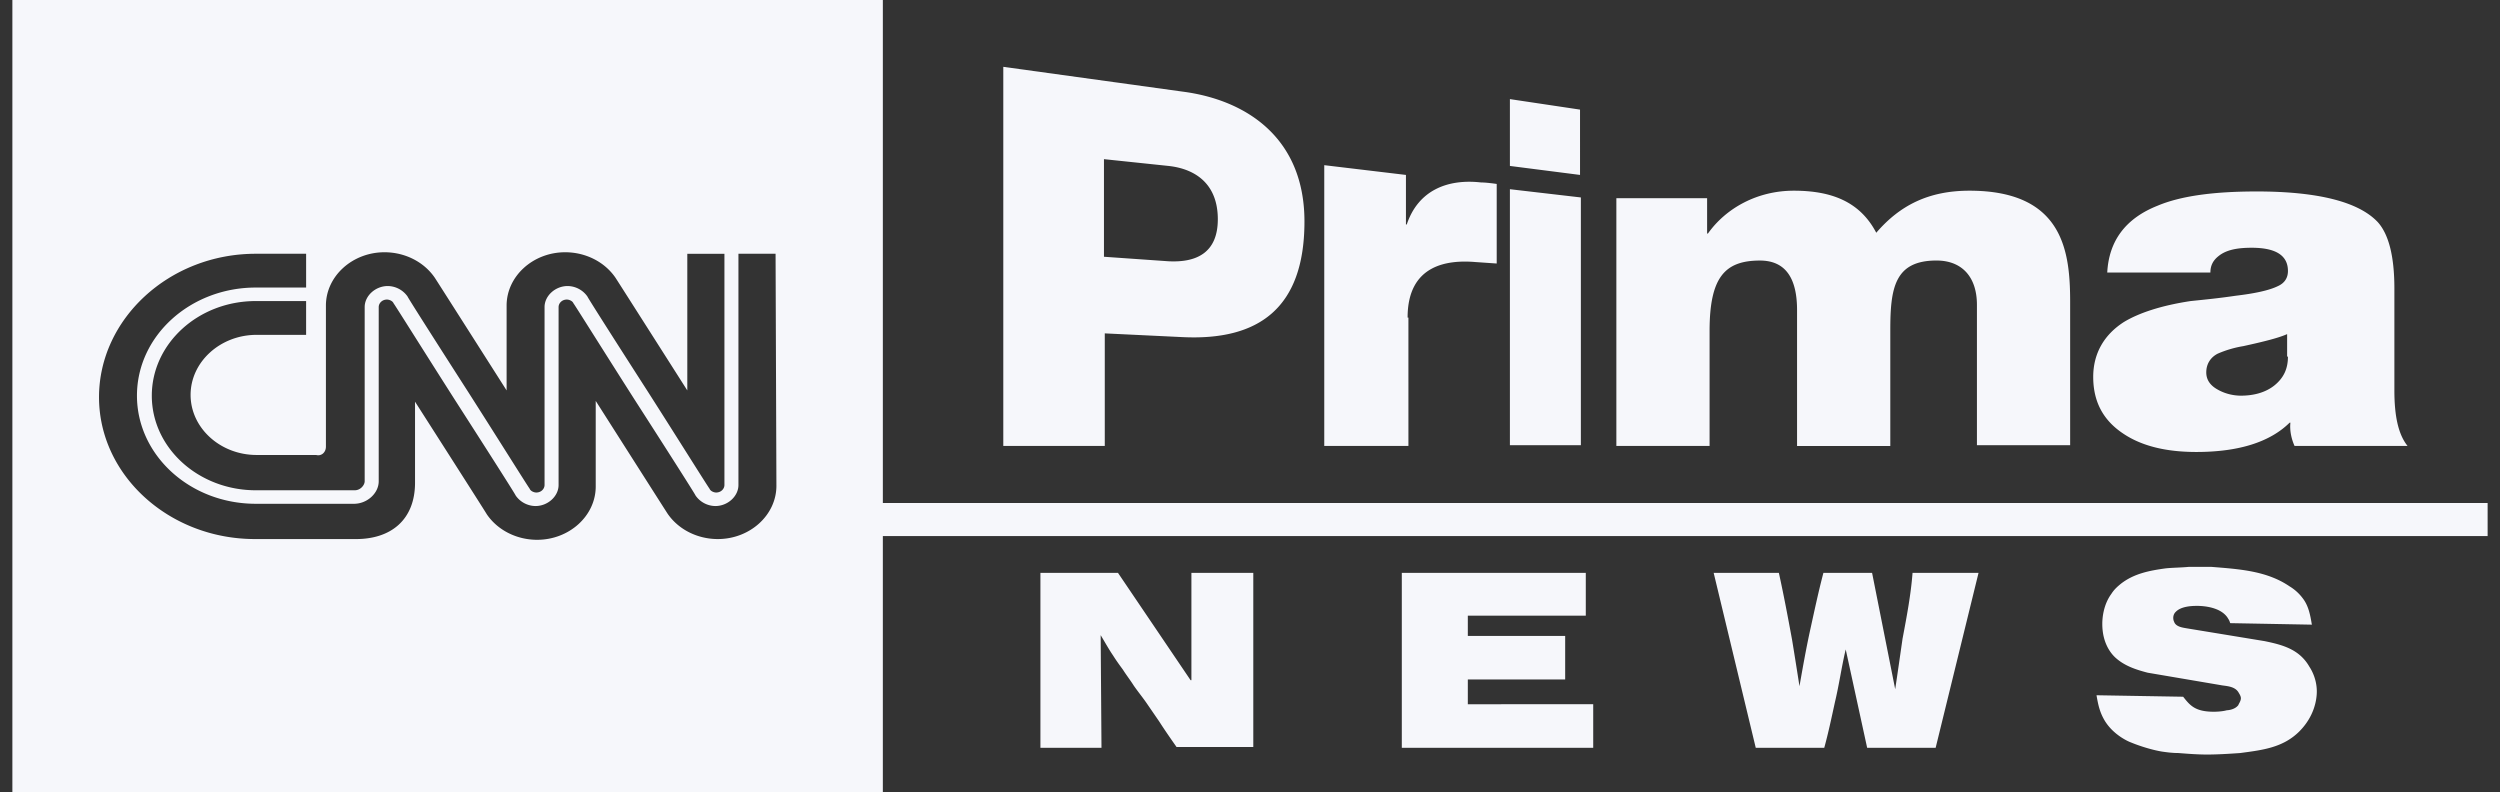
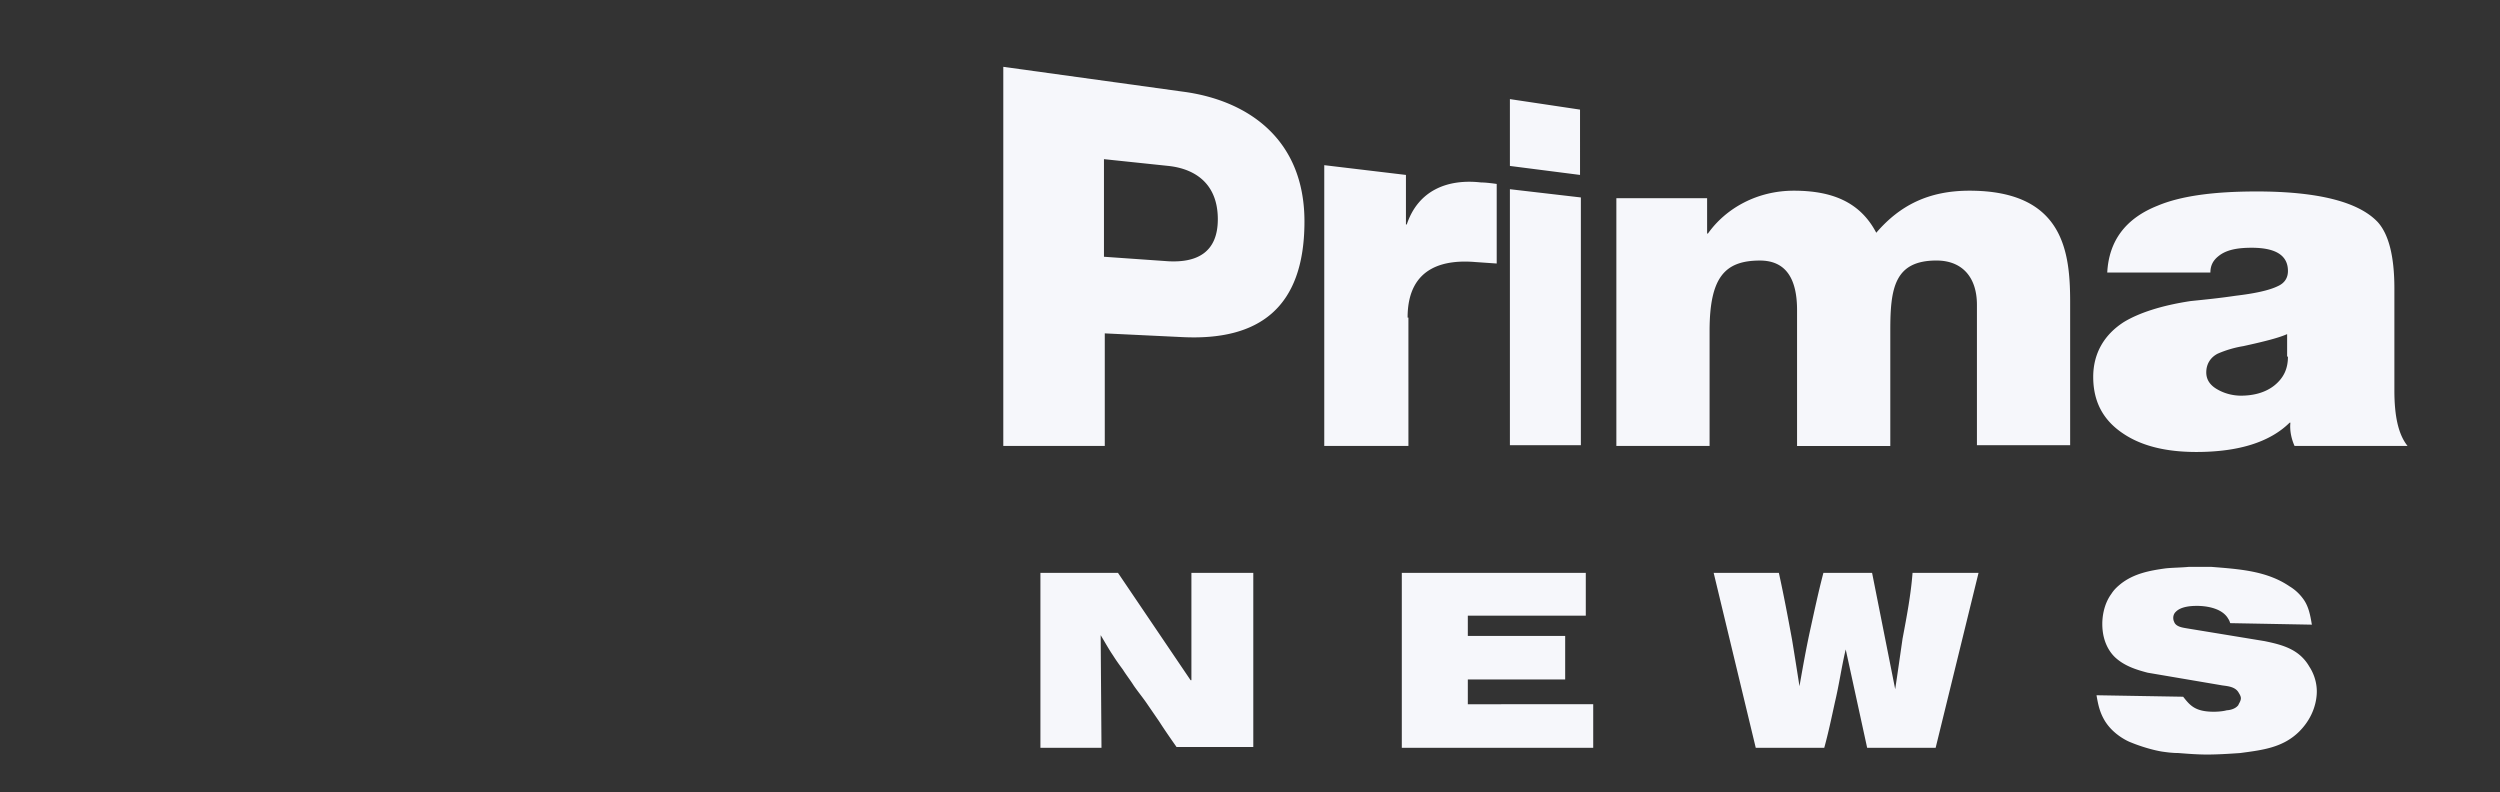
<svg xmlns="http://www.w3.org/2000/svg" width="101" height="32" fill="none">
  <rect width="100%" height="100%" fill="#333333" stroke="none" />
  <g fill="#F6F7FB" fill-rule="evenodd" clip-rule="evenodd">
    <path d="m91.5 25.903-3.134-.515c-.167-.03-.467-.06-.533-.273-.034-.06-.034-.152-.034-.152 0-.09.034-.182.1-.243.2-.212.6-.242.834-.242.033 0 .933-.03 1.266.485.034.06.067.091.1.212l3.3.061c-.066-.394-.133-.758-.366-1.062a1.854 1.854 0 0 0-.534-.485c-.933-.637-2.066-.698-3.166-.788h-.9c-.3.03-.634.03-.934.06-.666.091-1.3.213-1.833.637-.067.06-.233.182-.367.395-.333.454-.366 1-.366 1.213 0 .758.333 1.183.533 1.365.367.333.833.485 1.3.606l3.033.516c.233.03.5.06.633.273.034.06.1.152.1.243 0 .12-.1.242-.1.273-.133.181-.4.212-.466.212-.1.03-.3.06-.533.06-.767 0-.967-.272-1.234-.606l-3.5-.06c.067.394.134.697.334 1.03.333.547.9.82 1.066.88.367.152.867.303 1.234.364.2.03.433.06.666.06.4.031.767.061 1.167.061.433 0 .9-.03 1.333-.06.9-.121 1.734-.212 2.4-.88.6-.607.7-1.274.7-1.607 0-.486-.2-.85-.3-1.001-.4-.698-1.066-.88-1.8-1.032ZM48.1 27.48l-2.934-4.337h-3.133v7.067H44.5l-.033-4.55c.166.274.333.577.5.82.133.212.266.394.4.576.133.212.3.425.433.637.167.243.367.485.533.728l.5.728c.233.364.467.697.7 1.031h3.1v-7.037h-2.5v4.338H48.1ZM76.866 25.782c-.1.698-.2 1.395-.3 2.063l-.934-4.702h-1.966c-.2.758-.367 1.547-.534 2.305-.166.759-.3 1.517-.433 2.275-.1-.637-.2-1.274-.3-1.88-.167-.91-.333-1.79-.533-2.7h-2.634l1.7 7.067H73.7c.167-.606.3-1.243.433-1.85.167-.697.267-1.425.434-2.123l.866 3.974H78.2l1.733-7.068h-2.666c-.067.88-.234 1.76-.4 2.639ZM59.3 27.45h3.933v-1.759H59.3v-.819h4.766v-1.729h-7.433v7.067h7.733v-1.759H59.3v-1ZM44.6 13.467l3.166.152c3.067.152 4.934-1.153 4.934-4.671 0-3.367-2.334-4.914-4.934-5.248l-7.233-1v15.317h4.1v-4.55H44.6Zm0-7.037 2.6.273c1.133.122 2 .759 2 2.154 0 1.334-.834 1.76-2 1.698l-2.6-.182V6.43ZM56.867 12.83c0-2.153 1.633-2.335 2.733-2.244l.867.06V7.431s-.4-.06-.634-.06c-1.333-.152-2.533.303-3 1.698H56.8V7.067l-3.3-.394v11.344h3.4V12.83h-.033ZM63.833 4.428 61 4.004v2.7l2.833.363V4.428ZM61 17.987h2.867V7.977L61 7.644v10.343ZM69.067 13.376c0-2.153.6-2.85 2.034-2.85 1.067 0 1.5.758 1.5 2.001v5.49h3.767v-4.67c0-1.7.166-2.822 1.866-2.822 1.034 0 1.634.668 1.634 1.79v5.672h3.766v-5.763c0-2.002-.233-4.52-4.067-4.52-1.633 0-2.8.577-3.766 1.699-.667-1.274-1.834-1.699-3.334-1.699-1.466 0-2.733.698-3.466 1.73h-.034V8.007h-3.666v10.01h3.766v-4.642ZM92.033 11.556c-.367.182-.967.304-1.733.395-.6.09-1.2.151-1.8.212-1.2.182-2.1.485-2.7.85-.8.515-1.234 1.273-1.234 2.214 0 1 .4 1.759 1.234 2.305.733.485 1.7.728 2.933.728 1.7 0 2.967-.395 3.767-1.183h.033c-.033.303.033.637.167.94h4.566c-.366-.455-.533-1.183-.533-2.244v-4.126c0-1.304-.233-2.183-.667-2.669-.766-.819-2.4-1.243-4.9-1.243-1.733 0-3.066.182-4 .576-1.3.516-1.966 1.426-2.033 2.7H89.3c0-.273.1-.486.333-.668.3-.242.733-.334 1.333-.334.967 0 1.467.304 1.467.94 0 .274-.133.486-.4.607Zm.4 2.852c0 .485-.167.849-.533 1.152-.334.273-.8.425-1.367.425-.333 0-.667-.091-.933-.243-.334-.182-.467-.424-.467-.697 0-.334.167-.607.467-.759a4.41 4.41 0 0 1 1.033-.303c.833-.182 1.433-.334 1.767-.485v.91h.033Z" />
-     <path d="M35.667 20.322V0H.5v32h35.167V21.657H100.5v-1.335H35.667Zm-22.5-2.275v-5.702c0-1.183 1.066-2.154 2.366-2.154.834 0 1.6.395 2.034 1.032.1.151 2.9 4.55 2.9 4.55v-3.428c0-1.183 1.066-2.154 2.366-2.154.834 0 1.6.395 2.034 1.032.1.151 2.9 4.55 2.9 4.55v-5.52h1.5v9.341c0 .152-.134.304-.334.304-.1 0-.233-.061-.266-.152-.034-.03-1.267-2.002-2.467-3.882-1.267-1.972-2.467-3.853-2.467-3.883a.989.989 0 0 0-.8-.425c-.5 0-.933.395-.933.85v7.188c0 .152-.133.304-.333.304-.1 0-.234-.061-.267-.152-.033-.03-1.267-2.002-2.467-3.882-1.266-1.972-2.466-3.853-2.466-3.883a.99.99 0 0 0-.8-.425c-.5 0-.934.395-.934.85v7.037c0 .151-.166.364-.4.364h-4c-2.3 0-4.2-1.699-4.2-3.822 0-2.093 1.867-3.822 4.2-3.822h2.034v1.365h-2C8.9 13.528 7.7 14.62 7.7 15.954c0 1.335 1.2 2.427 2.667 2.427h2.4c.233.06.4-.121.4-.334Zm18.2 1.578c0 1.183-1.067 2.153-2.367 2.153-.833 0-1.6-.394-2.033-1.031-.1-.152-2.9-4.55-2.9-4.55v3.458c0 1.183-1.067 2.153-2.367 2.153-.833 0-1.6-.394-2.033-1.03-.067-.122-2.9-4.55-2.9-4.55v3.275c0 1.487-.967 2.305-2.467 2.275h-4c-3.467 0-6.3-2.578-6.3-5.732 0-3.155 2.833-5.794 6.333-5.794h2.034v1.365h-2.034c-2.633 0-4.8 1.941-4.8 4.368 0 2.396 2.134 4.368 4.8 4.368H14.3c.533 0 1-.425 1-.91v-7.037c0-.152.133-.304.333-.304.1 0 .234.061.267.152.033.03 1.267 2.002 2.467 3.883 1.266 1.971 2.466 3.852 2.466 3.882a.99.99 0 0 0 .8.425c.5 0 .934-.395.934-.85v-7.188c0-.152.133-.304.333-.304.1 0 .233.061.267.152.033.03 1.266 2.002 2.466 3.883 1.267 1.971 2.467 3.852 2.467 3.882a.99.99 0 0 0 .8.425c.5 0 .933-.395.933-.85v-9.342h1.5l.034 9.373Z" />
  </g>
</svg>